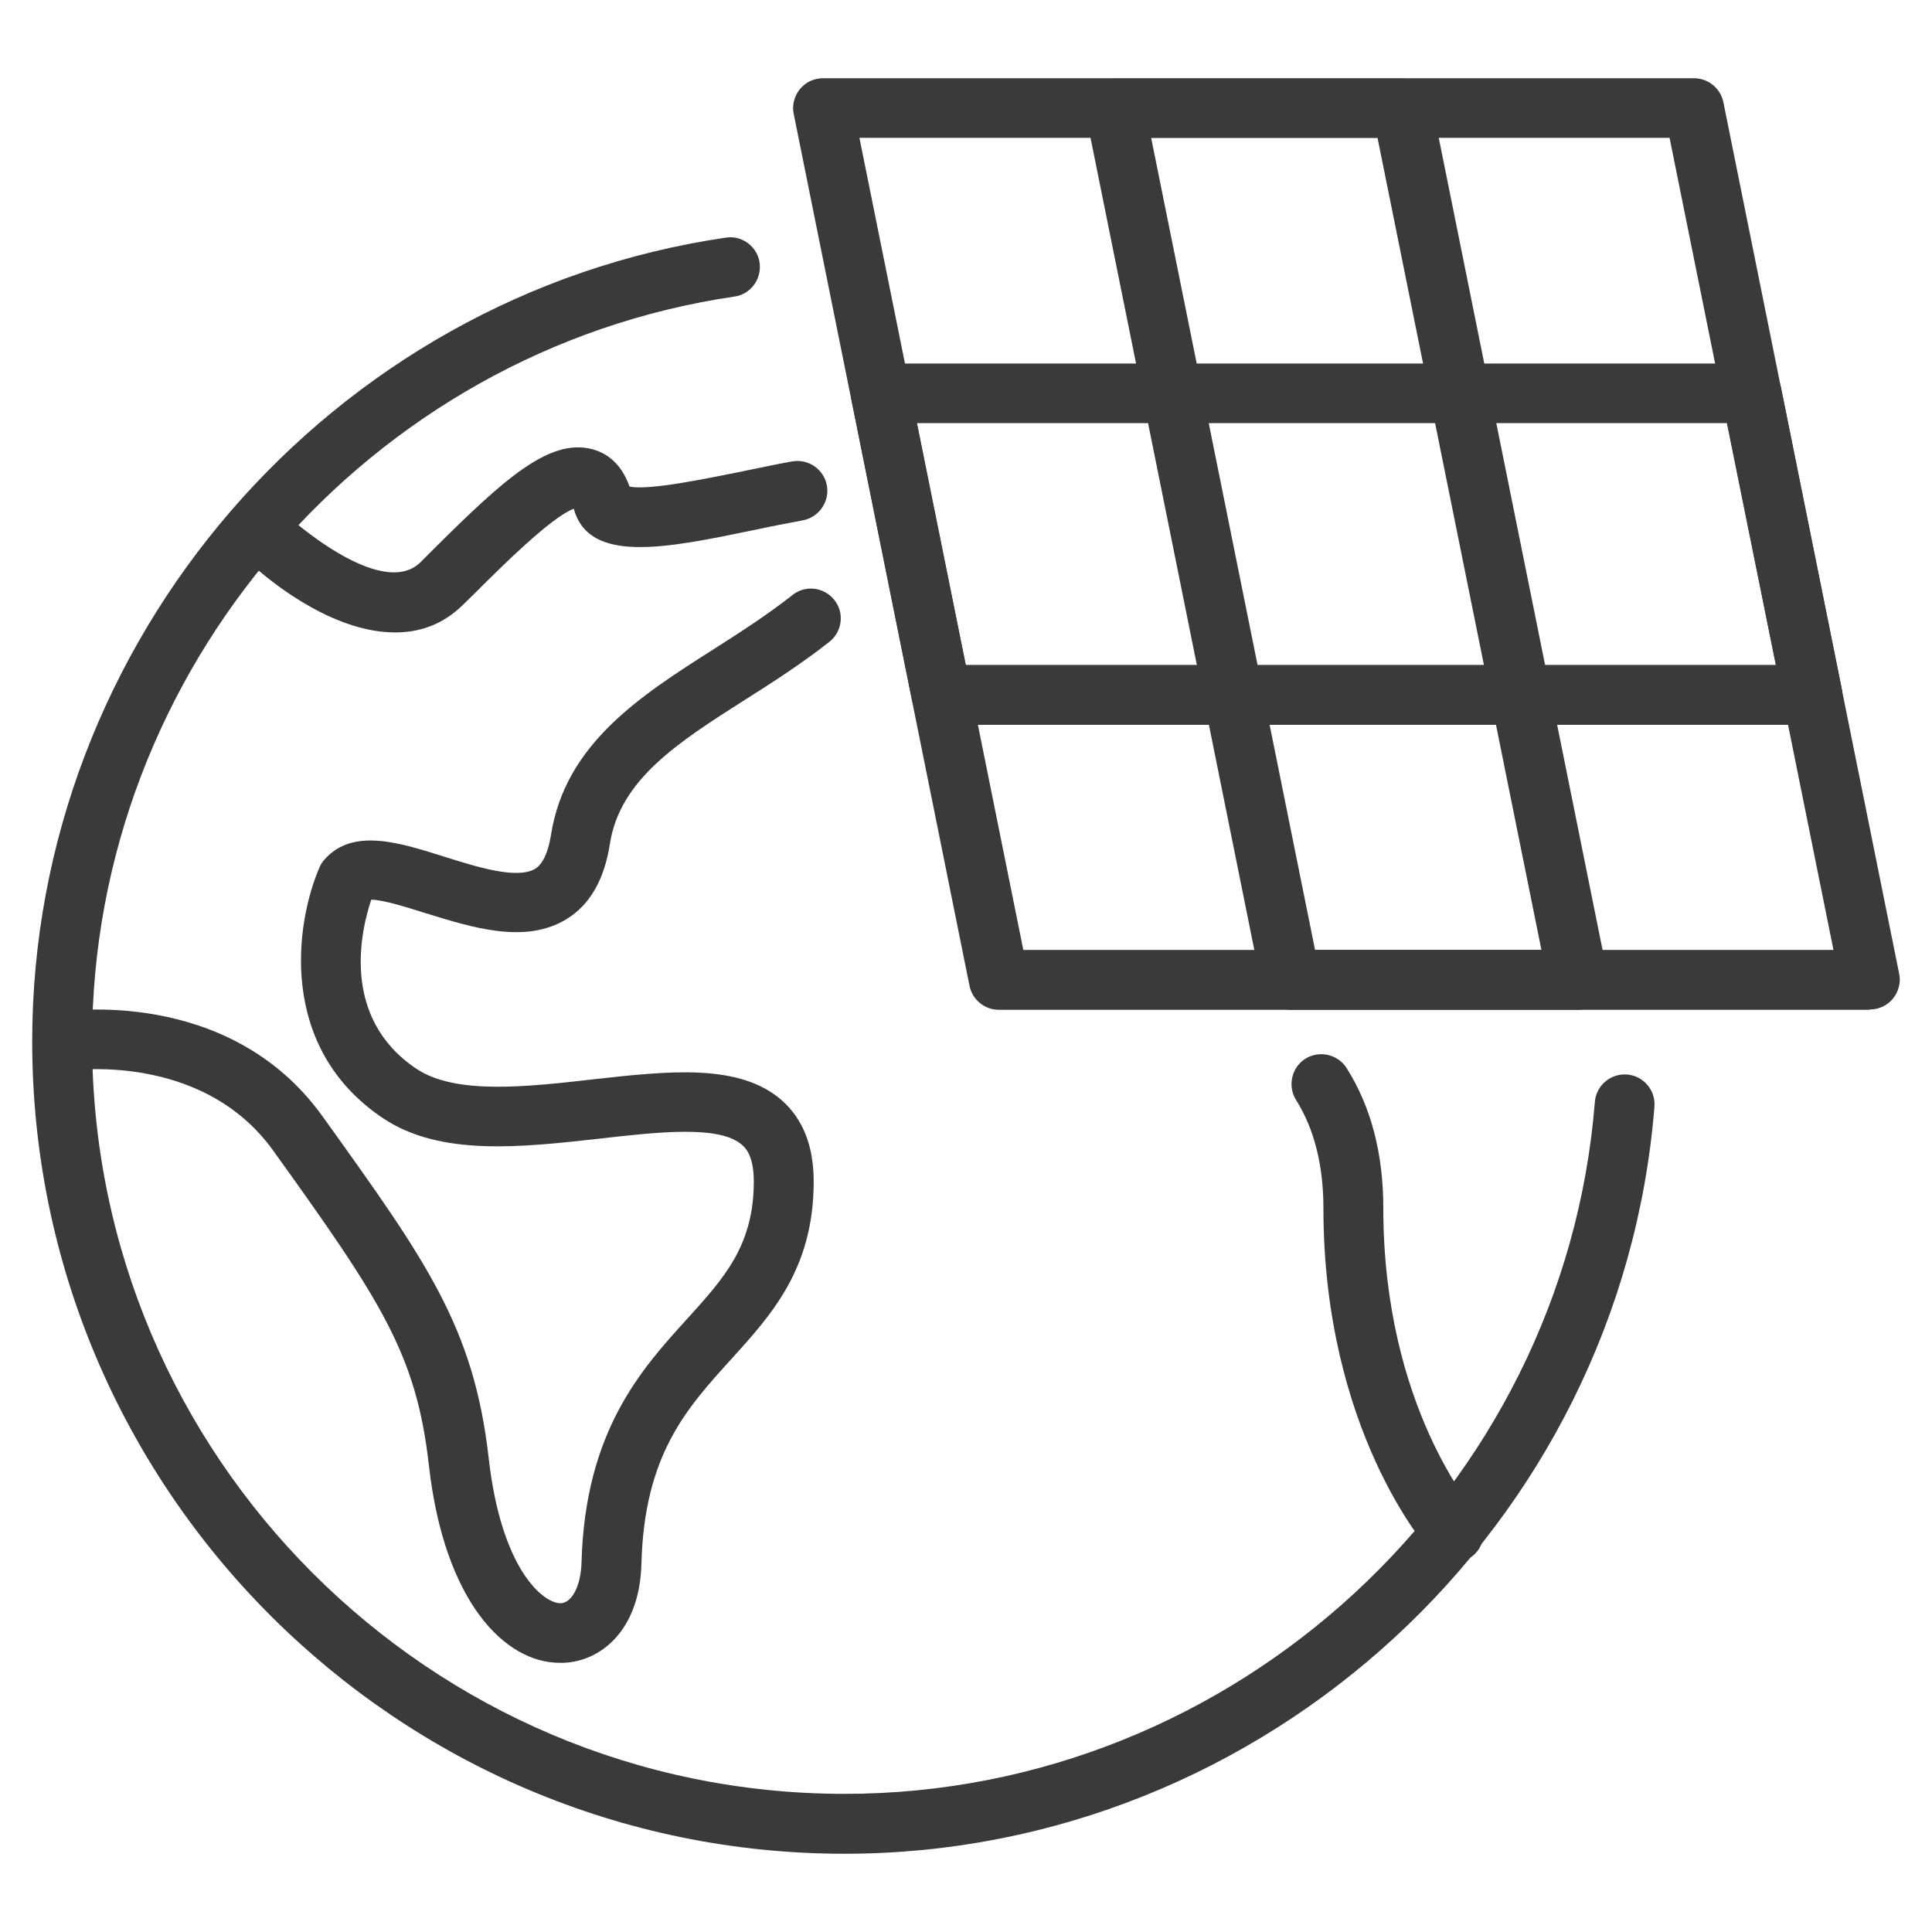
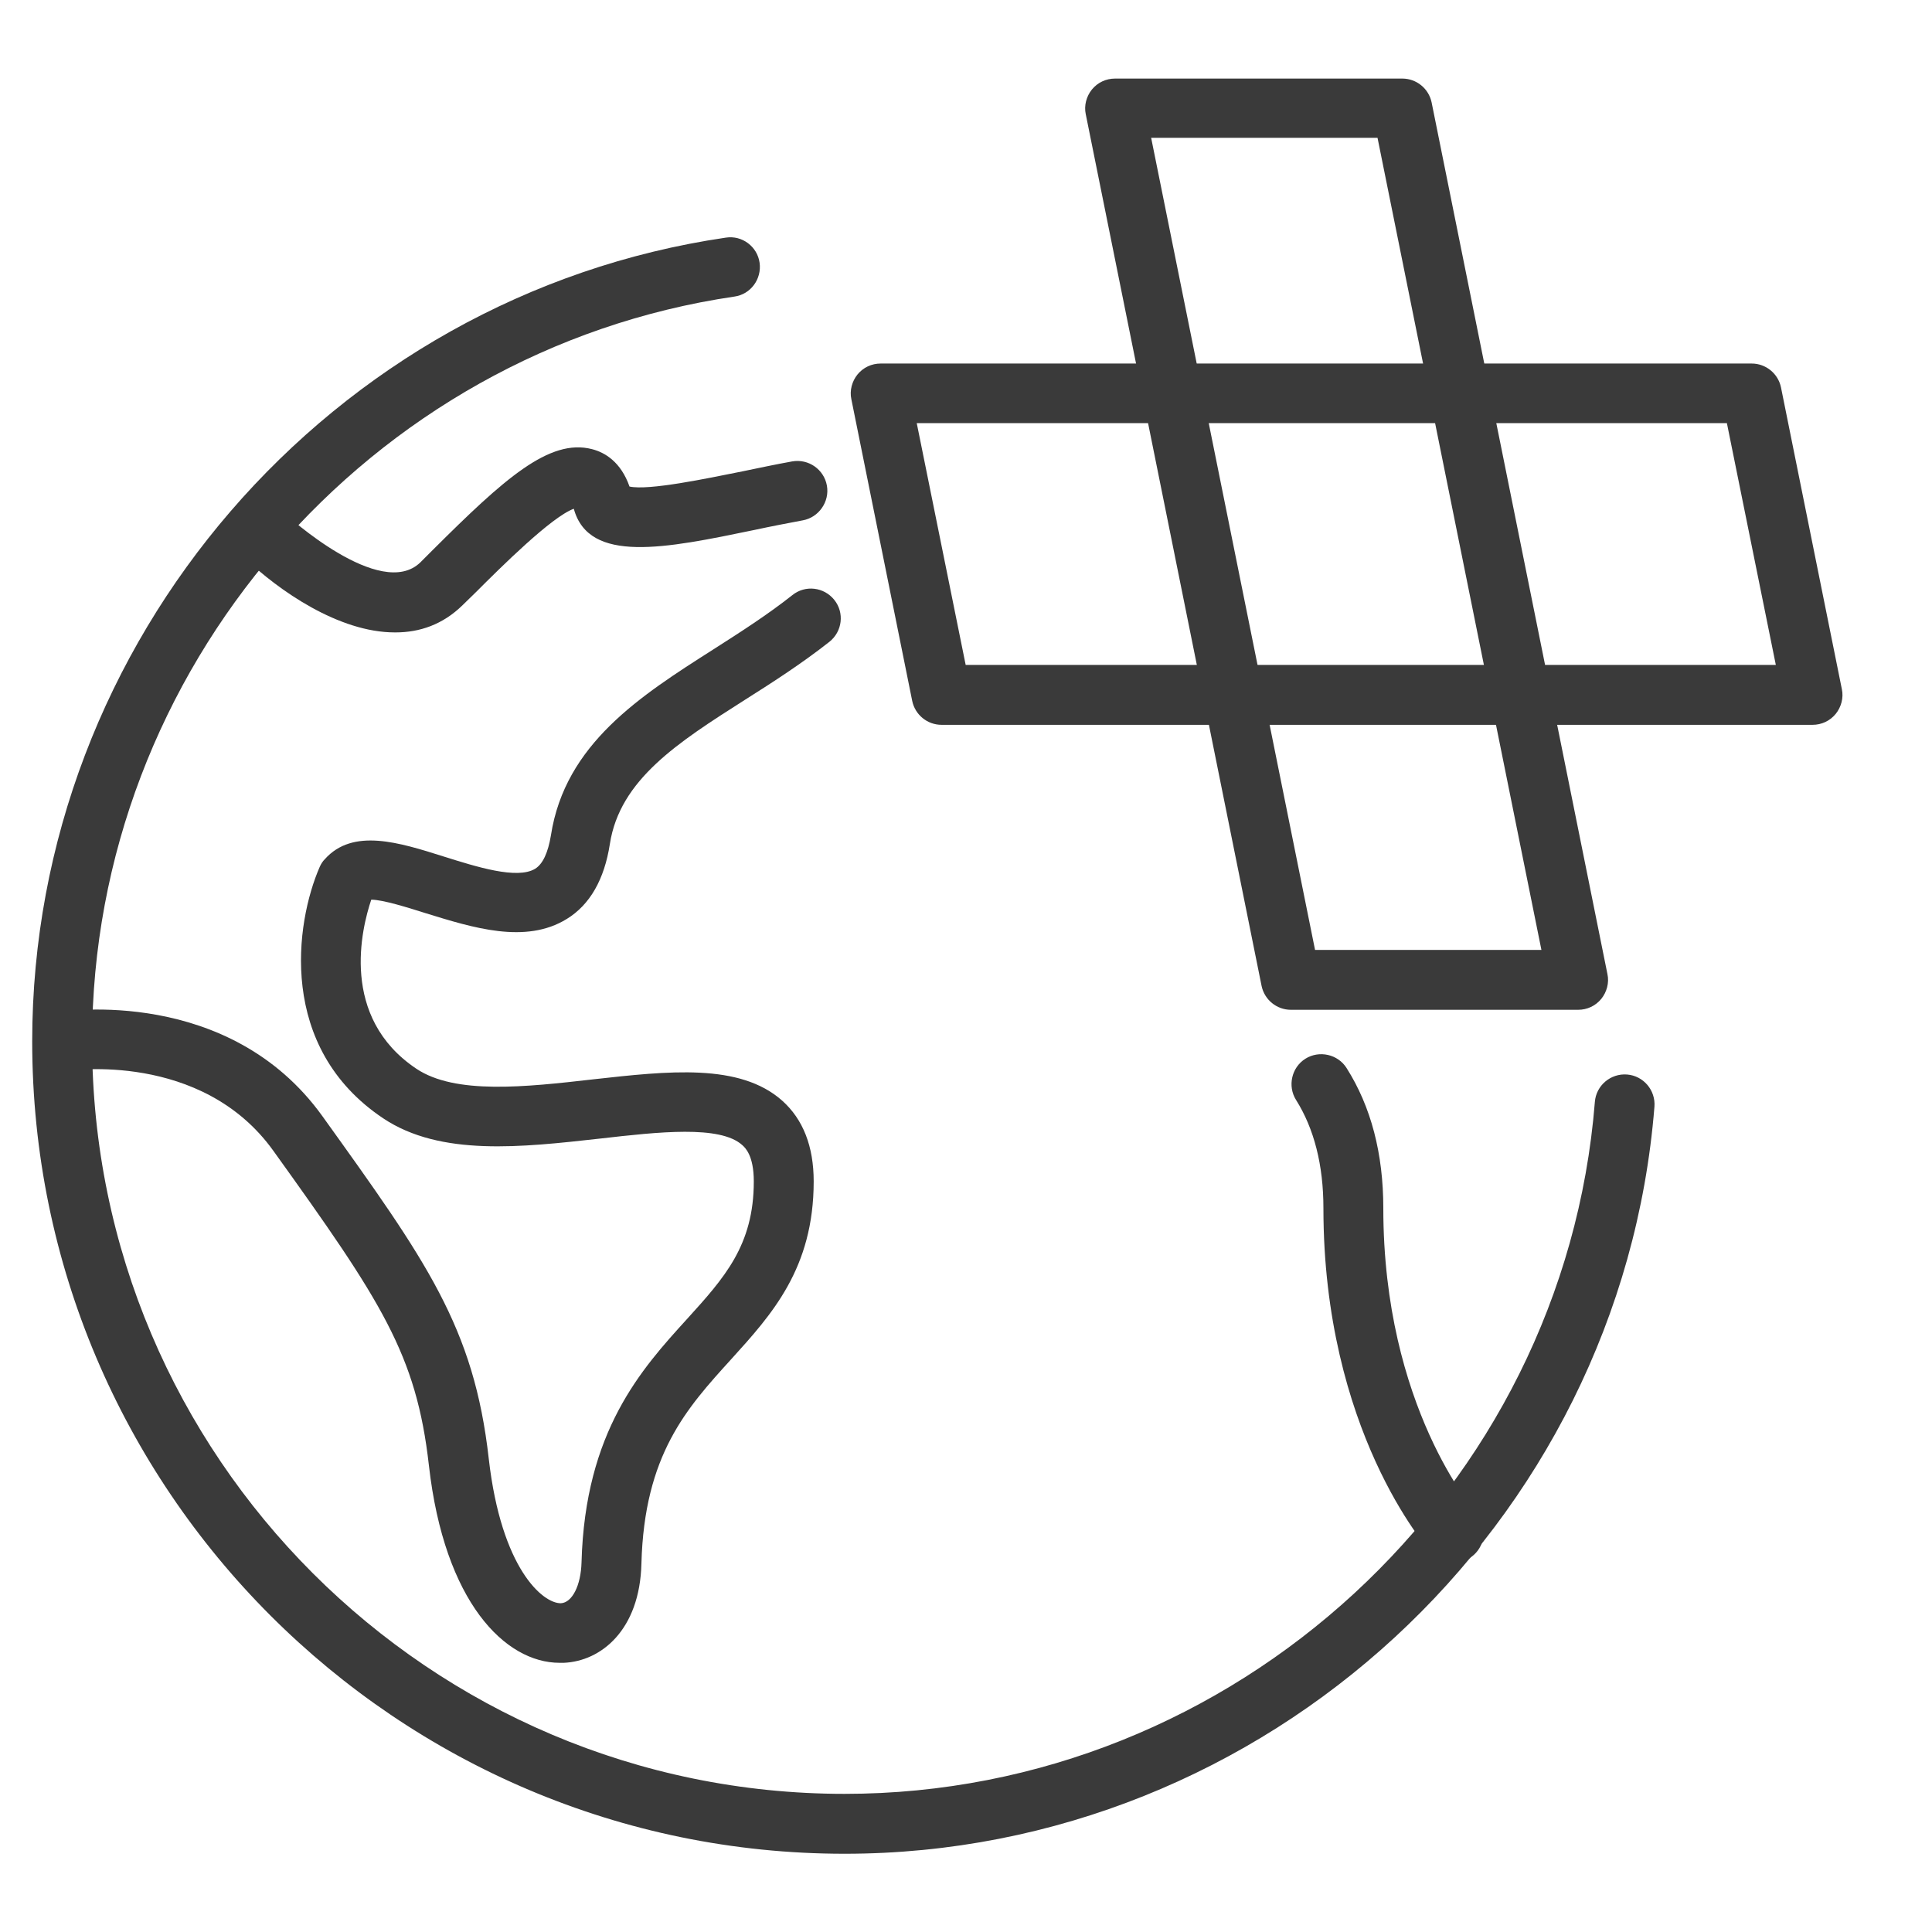
<svg xmlns="http://www.w3.org/2000/svg" id="uuid-c84c7559-b3e9-41ba-96dd-f4bd9833516a" width="60" height="60" viewBox="0 0 60 60">
-   <path d="M58.07,31.36h-27.05c-.44,0-.82-.31-.91-.74L24.65,3.54c-.06-.27.02-.56.19-.77.18-.22.44-.34.72-.34h27.05c.44,0,.82.31.91.74l5.46,27.07c.06.27-.02.56-.19.77-.18.22-.44.34-.72.34ZM31.78,29.5h25.16l-5.09-25.22h-25.16l5.09,25.22Z" fill="#3a3a3a" />
  <path d="M49.01,31.36h-8.92c-.44,0-.82-.31-.91-.74l-5.46-27.07c-.06-.27.02-.56.19-.77.18-.22.44-.34.72-.34h8.92c.44,0,.82.31.91.74l5.46,27.07c.06.27-.02.56-.19.77-.18.22-.44.34-.72.34ZM40.84,29.5h7.03l-5.09-25.22h-7.03l5.09,25.22Z" fill="#3a3a3a" />
  <path d="M56.29,22.51h-27.05c-.44,0-.82-.31-.91-.74l-1.89-9.37c-.06-.27.02-.56.19-.77.18-.22.44-.34.72-.34h27.05c.44,0,.82.31.91.74l1.89,9.37c.06.27-.02.56-.19.77-.18.22-.44.34-.72.34ZM29.99,20.65h25.16l-1.52-7.51h-25.16l1.52,7.51Z" fill="#3a3a3a" />
  <path d="M26.23,57.57c-13.91,0-25.23-11.32-25.23-25.23C1,19.91,10.26,9.18,22.54,7.38c.51-.08.98.28,1.05.78.07.51-.28.98-.78,1.05C11.44,10.88,2.86,20.82,2.86,32.34c0,12.89,10.49,23.37,23.37,23.37,12.1,0,22.34-9.44,23.3-21.49.04-.51.49-.89,1-.85.51.04.89.49.85,1-1.04,13.01-12.08,23.2-25.15,23.2Z" fill="#3a3a3a" />
  <path d="M17.38,51.64c-1.69,0-3.58-1.88-4.06-6.13-.39-3.45-1.47-5.09-4.83-9.77-2.23-3.11-6.36-2.49-6.4-2.48-.51.08-.98-.26-1.06-.77-.08-.51.26-.98.77-1.06.22-.03,5.31-.8,8.21,3.23,3.23,4.5,4.71,6.55,5.17,10.65.39,3.41,1.68,4.49,2.24,4.48.35-.02.62-.55.64-1.27.11-4.07,1.86-6,3.27-7.55,1.16-1.28,2.08-2.29,2.08-4.28,0-.81-.27-1.05-.36-1.13-.69-.62-2.59-.41-4.42-.2-2.43.27-4.95.56-6.73-.63-3.29-2.2-2.73-6.07-1.97-7.81.04-.09.09-.17.16-.24.87-.97,2.3-.52,3.69-.08,1.02.32,2.28.72,2.84.38.24-.15.4-.5.49-1.04.44-2.84,2.78-4.33,5.04-5.77.83-.53,1.69-1.08,2.46-1.69.4-.32.98-.25,1.3.15.32.4.25.98-.15,1.3-.85.67-1.75,1.25-2.62,1.8-2.09,1.33-3.89,2.48-4.2,4.48-.17,1.1-.62,1.89-1.34,2.33-1.28.79-2.92.27-4.38-.18-.51-.16-1.32-.42-1.69-.42h0c-.3.89-.99,3.65,1.4,5.25,1.21.81,3.39.57,5.49.33,2.34-.26,4.55-.51,5.87.66.65.58.98,1.42.98,2.51,0,2.7-1.3,4.13-2.56,5.52-1.39,1.53-2.7,2.97-2.79,6.35-.05,2.06-1.25,3.03-2.41,3.08-.03,0-.07,0-.1,0Z" fill="#3a3a3a" />
  <path d="M12.26,19.64c-1.73,0-3.6-1.29-4.68-2.33-.37-.36-.38-.94-.02-1.31.36-.37.94-.38,1.31-.03h0s2.95,2.71,4.19,1.49l.4-.4c2.18-2.17,3.6-3.46,4.93-3.11.39.1.89.39,1.16,1.16.6.13,2.4-.25,3.5-.47.53-.11,1.05-.22,1.55-.31.51-.09.99.25,1.08.75.09.5-.25.99-.75,1.08-.48.09-1,.19-1.51.3-2.75.57-5.13,1.06-5.6-.66,0,0,0,0,0,0-.69.25-2.26,1.81-3.04,2.59l-.41.4c-.62.61-1.34.85-2.09.85Z" fill="#3a3a3a" />
  <path d="M45.14,48.53c-.25,0-.51-.1-.69-.31-.14-.15-3.35-3.81-3.35-10.7,0-1.34-.29-2.47-.85-3.36-.27-.43-.14-1.01.29-1.28.43-.27,1.01-.14,1.28.29.76,1.2,1.14,2.66,1.14,4.35,0,6.18,2.85,9.42,2.88,9.46.34.38.31.97-.07,1.31-.18.16-.4.24-.62.24Z" fill="#3a3a3a" />
</svg>